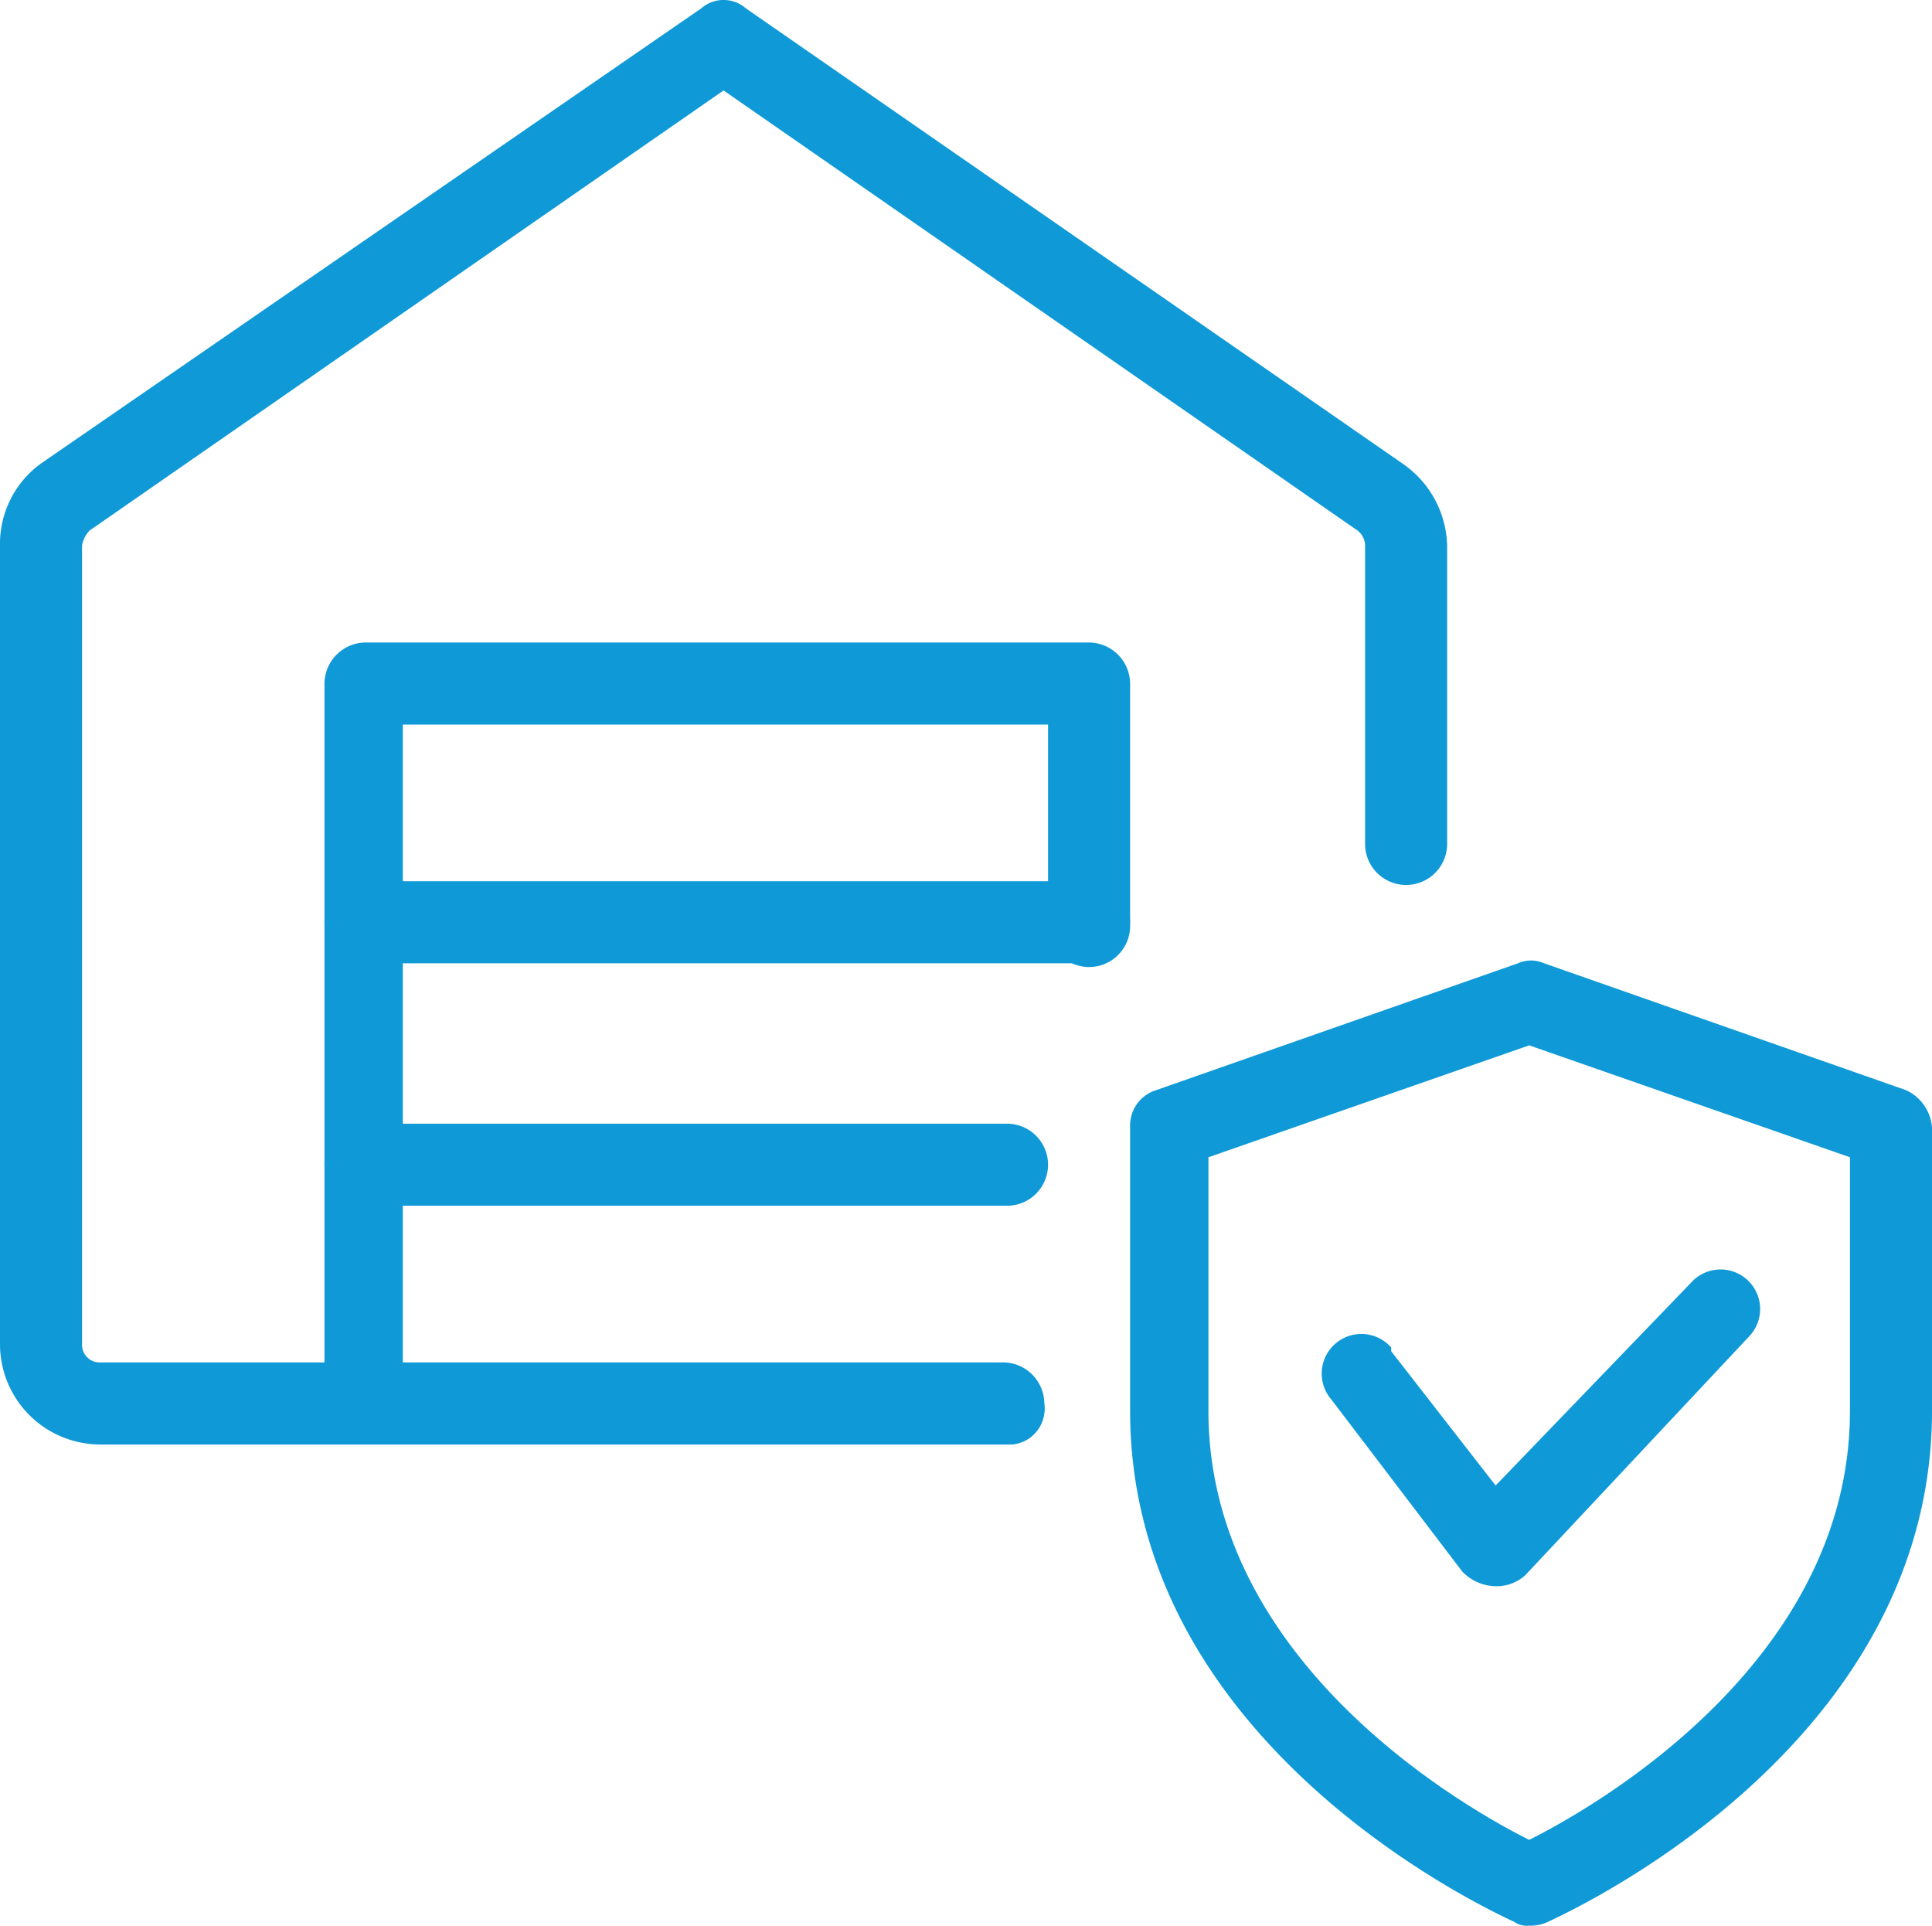
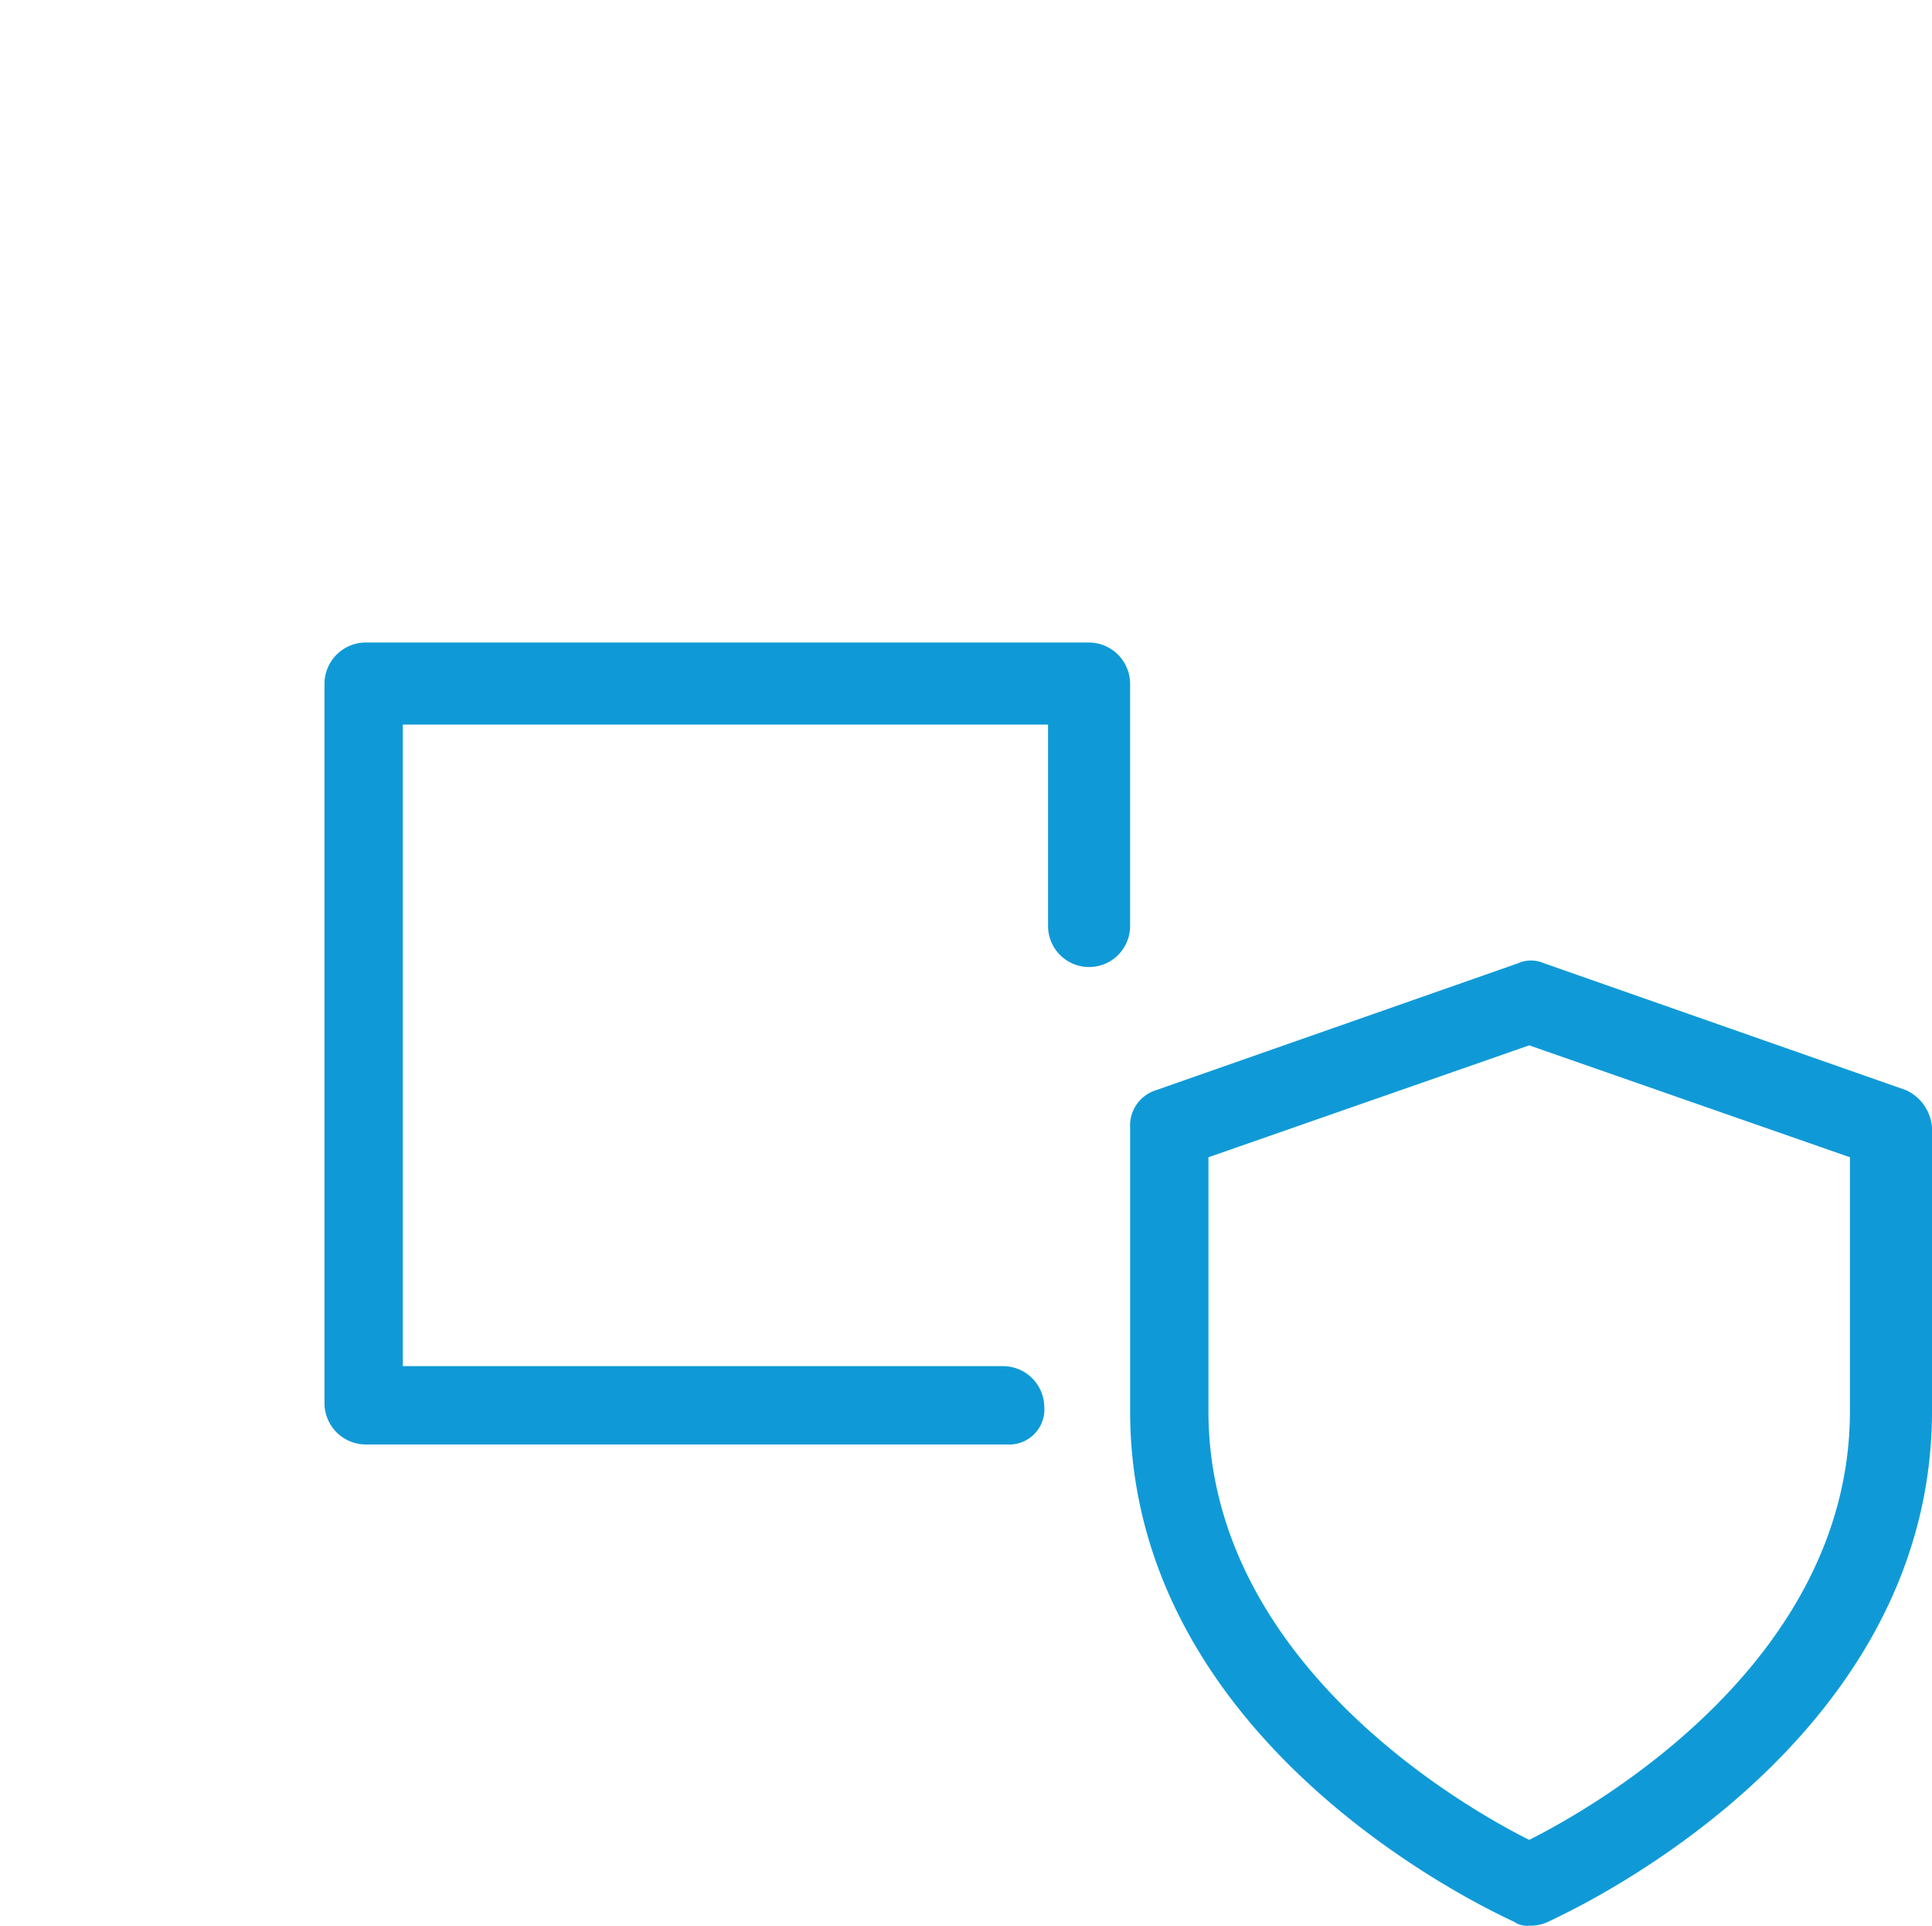
<svg xmlns="http://www.w3.org/2000/svg" width="51.8" height="51.625" viewBox="0 0 51.8 51.625">
  <g id="State-of-the-art_Security_Mechanisms" data-name="State-of-the-art Security Mechanisms" transform="translate(-2.1 -0.175)">
    <path id="Path_45885" data-name="Path 45885" d="M43.1,51.8a.6.6,0,0,1-.4-.1c-.4-.2-10.3-4.6-10.3-13.7V30.4a.993.993,0,0,1,.7-1L42.8,26a.854.854,0,0,1,.7,0l9.7,3.4a1.2,1.2,0,0,1,.7,1V38c0,9.1-9.9,13.5-10.3,13.7A1.087,1.087,0,0,1,43.1,51.8ZM34.5,31.2V38c0,6.7,6.8,10.6,8.6,11.5,1.8-.9,8.6-4.8,8.6-11.5V31.2l-8.6-3Z" fill="#0f9ad7" />
-     <path id="Path_45886" data-name="Path 45886" d="M42.2,42.7h0a1.268,1.268,0,0,1-.9-.4l-3.5-4.6a1.063,1.063,0,0,1,1.6-1.4v.1L42.2,40l5.3-5.5A1.061,1.061,0,0,1,49,36l-6,6.4A1.136,1.136,0,0,1,42.2,42.7ZM29.1,38.9H4.8a2.689,2.689,0,0,1-2.7-2.7V14.8a2.656,2.656,0,0,1,1.1-2.2L20.9.4a.91.91,0,0,1,1.2,0L39.7,12.6a2.748,2.748,0,0,1,1.2,2.2v8a1.1,1.1,0,1,1-2.2,0v-8a.52.52,0,0,0-.2-.4L21.5,2.6,4.5,14.4a.758.758,0,0,0-.2.4V36.2a.472.472,0,0,0,.5.5H29a1.11,1.11,0,0,1,1.1,1.1A.972.972,0,0,1,29.1,38.9Z" fill="#0f9ad7" />
    <path id="Path_45887" data-name="Path 45887" d="M29.1,38.9H11.9a1.11,1.11,0,0,1-1.1-1.1V18.5a1.11,1.11,0,0,1,1.1-1.1H31.3a1.11,1.11,0,0,1,1.1,1.1V25a1.1,1.1,0,0,1-2.2,0V19.6H12.9V36.8H29a1.11,1.11,0,0,1,1.1,1.1A.942.942,0,0,1,29.1,38.9Z" fill="#0f9ad7" />
-     <path id="Path_45888" data-name="Path 45888" d="M31.2,26H11.9a1.1,1.1,0,1,1,0-2.2H31.3a1.11,1.11,0,0,1,1.1,1.1A1.278,1.278,0,0,1,31.2,26Zm-2.1,6.5H11.9a1.1,1.1,0,1,1,0-2.2H29.1a1.1,1.1,0,0,1,0,2.2Z" fill="#0f9ad7" />
  </g>
</svg>